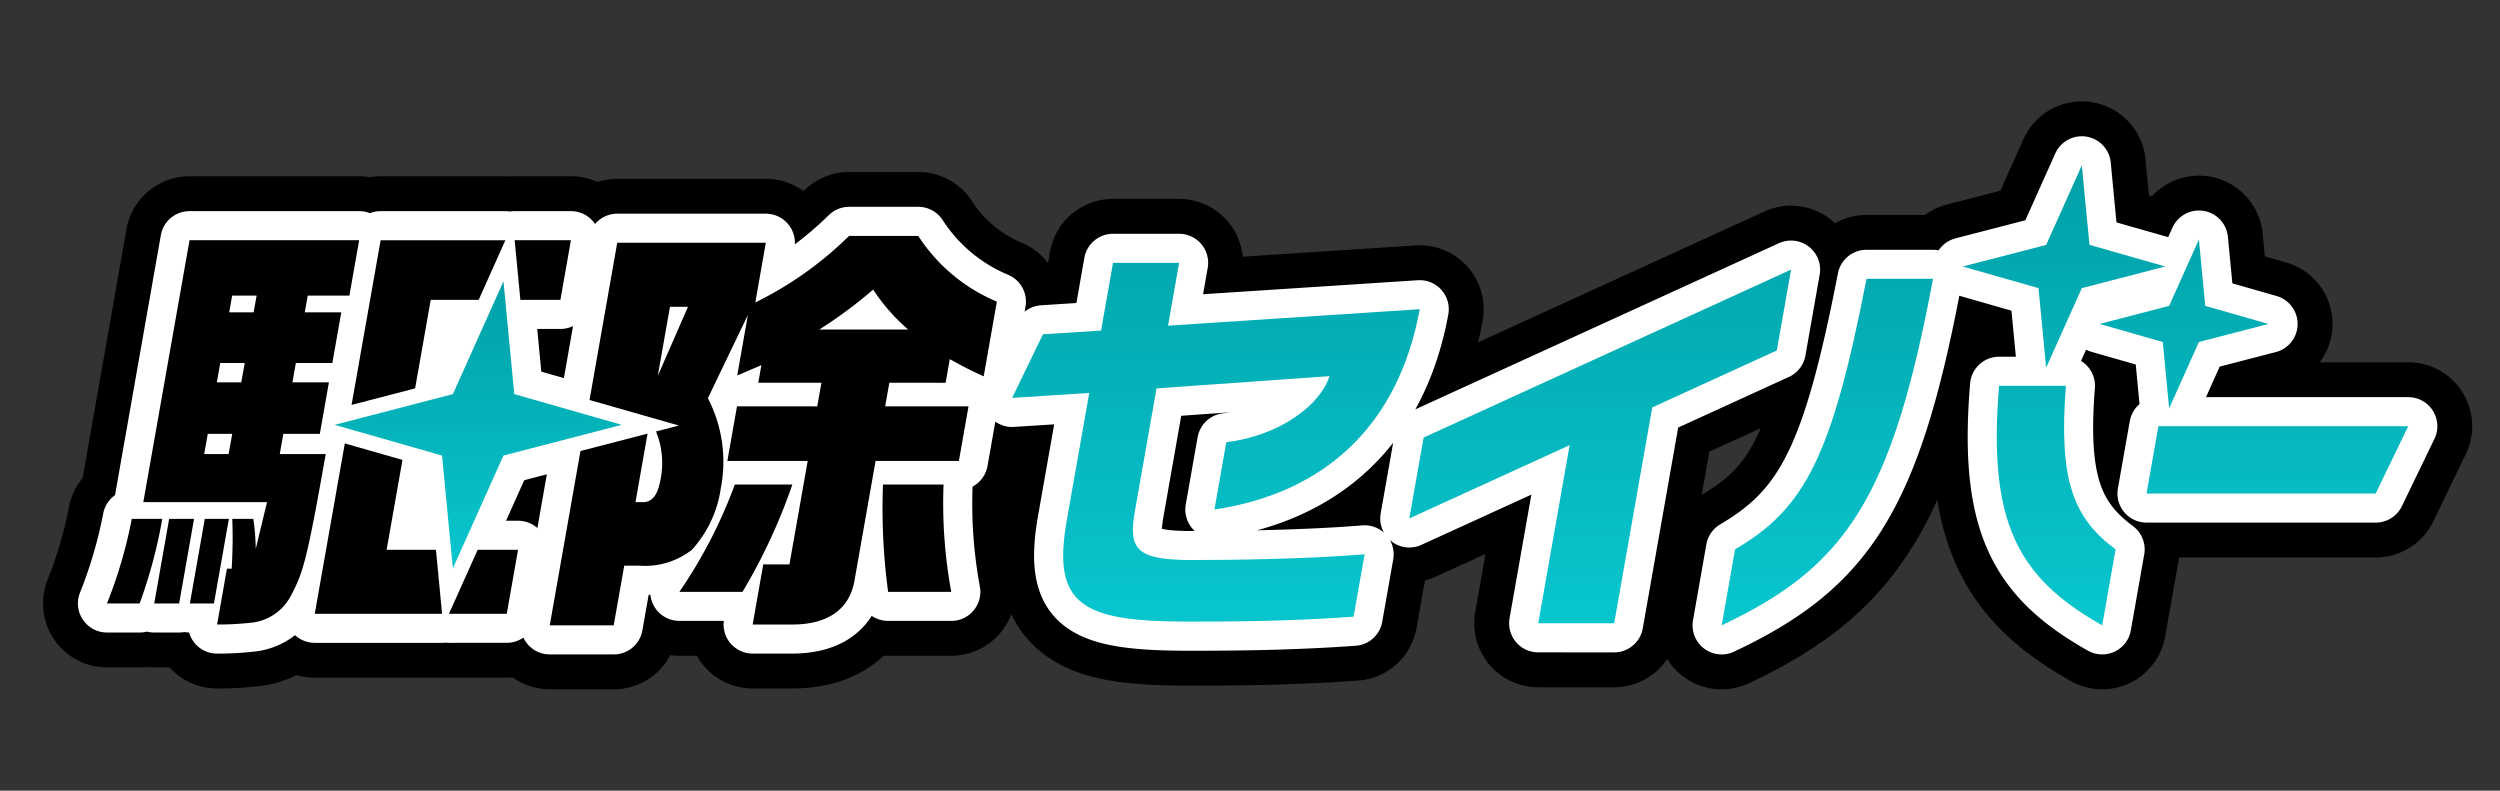
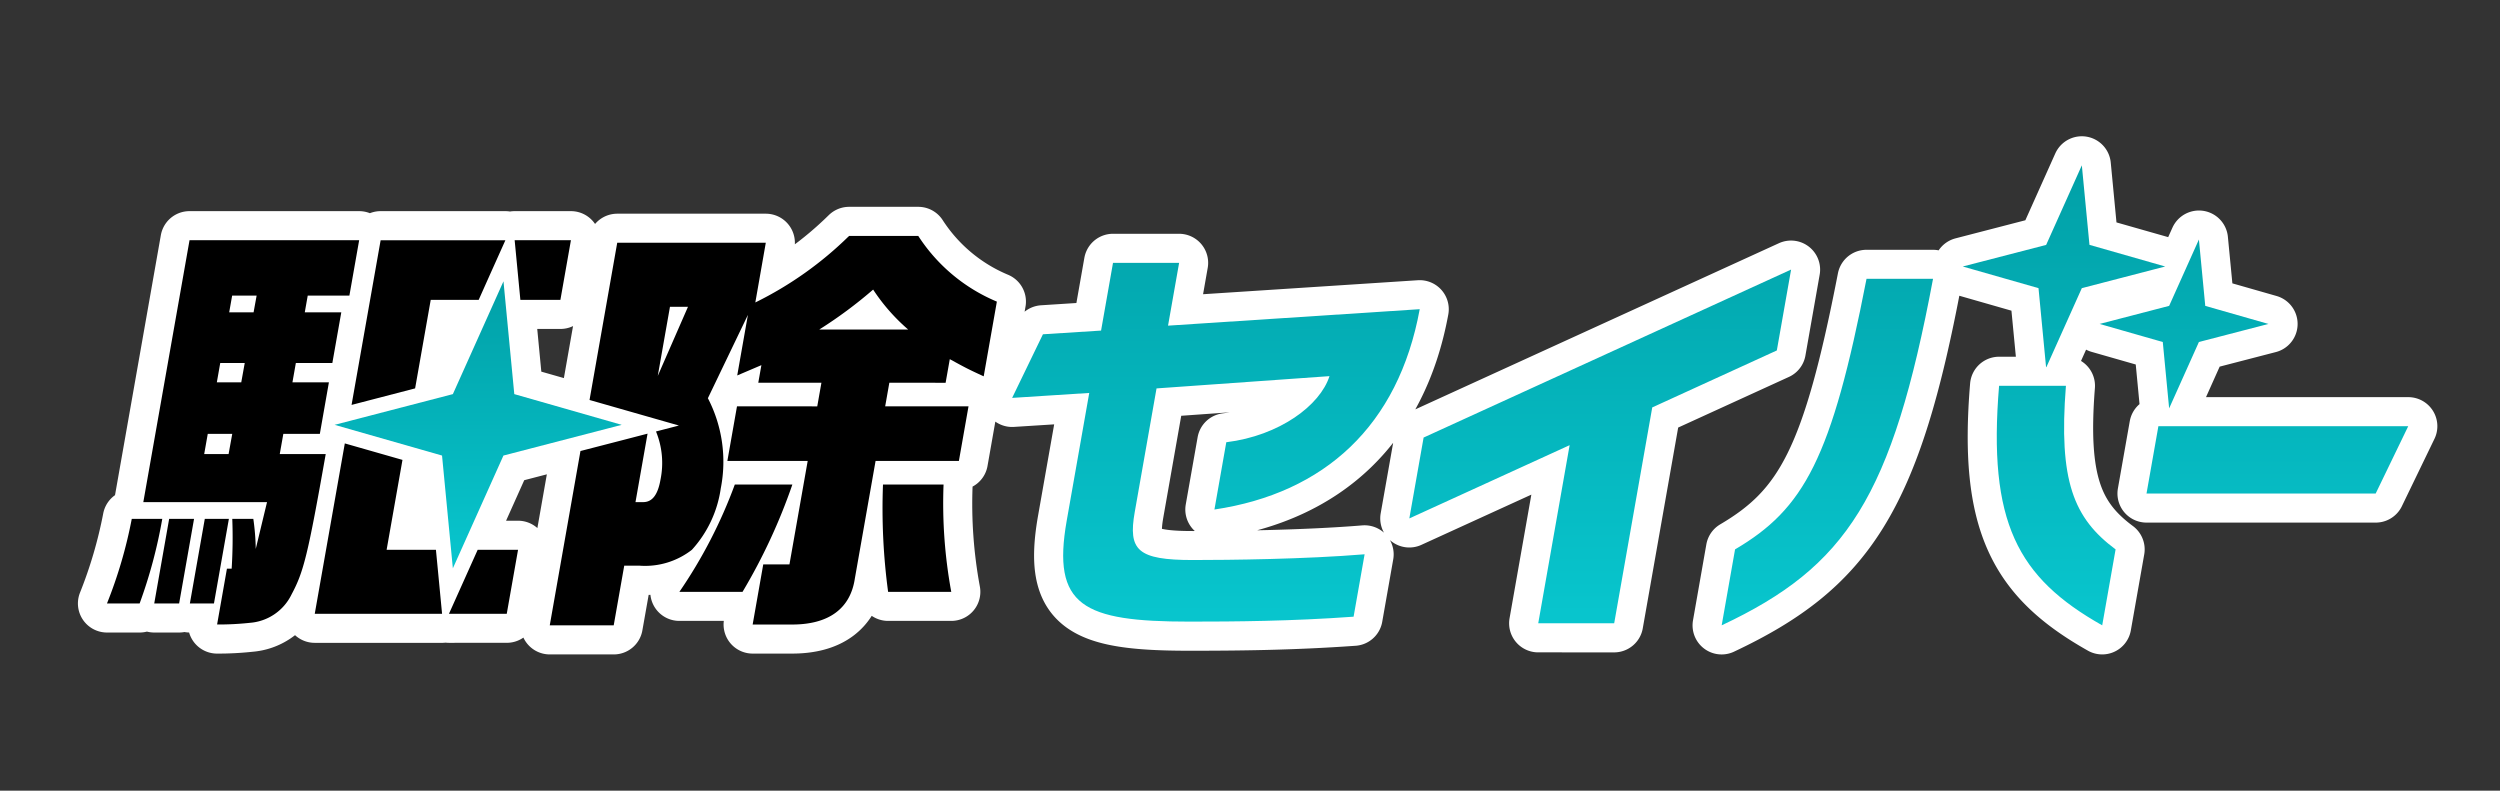
<svg xmlns="http://www.w3.org/2000/svg" width="215" height="68" viewBox="0 0 215 68">
  <rect x="0" y="0" width="215" height="68" fill="#333333" stroke="none" />
  <defs>
    <linearGradient id="linear-gradient" x1="0.5" x2="0.5" y2="1" gradientUnits="objectBoundingBox">
      <stop offset="0" stop-color="#01a0a7" />
      <stop offset="1" stop-color="#08c6ce" />
    </linearGradient>
  </defs>
  <g id="屋号" transform="translate(-78 -4565.035)">
    <rect id="長方形_2735" data-name="長方形 2735" width="215" height="68" transform="translate(78 4565.035)" fill="none" />
    <g id="グループ_4217" data-name="グループ 4217" transform="translate(87.2 4579.254)">
-       <path id="合体_138" data-name="合体 138" d="M162.721,18.959h5.747c-.645,8.2.674,11.4,4.272,14.07l-1.152,6.532C164.293,35.449,161.746,30.694,162.721,18.959Zm-22.714,14.07c5.951-3.5,8.307-7.837,11.308-23.266h5.718c-3.521,18.786-7.433,24.749-18.174,29.8ZM38.079,39.561l2.639-14.986,3.873-1,1.9-.494-1.038,5.886h.664c.776,0,1.258-.625,1.486-1.917a7.162,7.162,0,0,0-.388-4.155l1.97-.515-4.564-1.3L41.5,20.18,43.881,6.659H56.659l-.9,5.135a30.9,30.9,0,0,0,8.064-5.726h5.947a14.863,14.863,0,0,0,6.76,5.65l-1.132,6.427c-1.367-.629-1.566-.739-2.914-1.478L72.122,18.7H67.283l-.358,2.031h7.165l-.827,4.691H66.1L64.315,35.537c-.385,2.584-2.251,3.952-5.388,3.952h-3.4l.912-5.173H58.69l1.571-8.9H53.353l.827-4.691h6.907l.358-2.031H56.017l.265-1.512-2.078.887.922-5.211-3.445,7.166A11.852,11.852,0,0,1,52.79,27.78,9.882,9.882,0,0,1,50.3,33.063a6.528,6.528,0,0,1-4.489,1.368H44.489l-.908,5.13Zm9.284-21.455,2.6-5.945H48.412ZM61.258,14.12H68.9a16.307,16.307,0,0,1-3.014-3.437A38.687,38.687,0,0,1,61.258,14.12ZM10.316,34.688h.4a42.56,42.56,0,0,0,.056-4.282h1.807a19.389,19.389,0,0,1,.208,2.584l.97-4.028H3.124L7.094,6.439H21.687l-.84,4.763H17.262l-.253,1.44H20.15L19.381,17H16.24l-.291,1.659h3.138l-.777,4.434H15.167l-.308,1.735h3.951c-1.532,8.715-1.892,10.117-2.938,12.077A4.35,4.35,0,0,1,12.3,39.342a25.178,25.178,0,0,1-2.834.148ZM8.36,24.829h2.1l.308-1.735H8.664ZM9.447,18.66h2.107L11.845,17h-2.1Zm1.063-6.017h2.1l.257-1.44H10.763ZM123.083,39.384l2.7-15.315L112,30.365l1.229-6.955,31.6-14.441-1.225,6.955-10.716,4.9-3.273,18.562ZM82.535,30.559,84.472,19.58,77.843,20,80.49,14.53l5-.321,1.027-5.823H92.2l-.951,5.4,21.644-1.41C111.054,22.4,104.7,28.194,95.236,29.6l1.022-5.789c4.586-.566,8.081-3.18,8.876-5.688l-14.873,1.06L88.387,29.82c-.579,3.281.224,4.13,4.992,4.13,3.107,0,9.685-.072,14.775-.494l-.946,5.367c-5.329.384-10.211.422-14.129.422C83.936,39.245,81.242,37.9,82.535,30.559ZM29.41,38.565l1.516-3.374.949-2.128h3.477l-.972,5.5Zm-11.545,0,2.584-14.648,4.962,1.415-1.365,7.732h4.241l.168,1.723.358,3.779ZM7.128,37.678l1.284-7.271h2.07L9.2,37.678Zm-3.065,0,1.282-7.271H7.486L6.2,37.678ZM0,37.678a39.734,39.734,0,0,0,2.132-7.271H4.754a42.4,42.4,0,0,1-1.946,7.271Zm67.177-1a53.644,53.644,0,0,1-.443-9.231h5.211a41.567,41.567,0,0,0,.664,9.231Zm-17.955,0a41.68,41.68,0,0,0,4.771-9.231h4.949a49.591,49.591,0,0,1-4.29,9.231ZM28.81,24.96l-9.233-2.643,10.168-2.639,4.353-9.7.928,9.7,9.241,2.639L34.093,24.96l-4.349,9.7ZM175.4,28.224l1.022-5.789h21.489l-2.8,5.789Zm1.4-13.031-5.43-1.554,5.98-1.554,2.559-5.7.55,5.7,5.434,1.554L179.9,15.193,177.344,20.9ZM23.532,6.439H34.261l-1.345,3-.955,2.128H27.835L26.5,19.183,21.037,20.6Zm143.23,10.92-.654-6.794L159.6,8.7l7.17-1.858L169.835,0l.655,6.845L177.005,8.7l-7.17,1.862-3.048,6.794ZM35.55,11.57l-.163-1.723-.329-3.408H39.9l-.9,5.13Z" transform="translate(0.001 0)" stroke="#000" stroke-linecap="round" stroke-linejoin="round" stroke-width="11" />
      <path id="合体_139" data-name="合体 139" d="M162.721,18.959h5.747c-.645,8.2.674,11.4,4.272,14.07l-1.152,6.532C164.293,35.449,161.746,30.694,162.721,18.959Zm-22.714,14.07c5.951-3.5,8.307-7.837,11.308-23.266h5.718c-3.521,18.786-7.433,24.749-18.174,29.8ZM38.079,39.561l2.639-14.986,3.873-1,1.9-.494-1.038,5.886h.664c.776,0,1.258-.625,1.486-1.917a7.162,7.162,0,0,0-.388-4.155l1.97-.515-4.564-1.3L41.5,20.18,43.881,6.659H56.659l-.9,5.135a30.9,30.9,0,0,0,8.064-5.726h5.947a14.863,14.863,0,0,0,6.76,5.65l-1.132,6.427c-1.367-.629-1.566-.739-2.914-1.478L72.122,18.7H67.283l-.358,2.031h7.165l-.827,4.691H66.1L64.315,35.537c-.385,2.584-2.251,3.952-5.388,3.952h-3.4l.912-5.173H58.69l1.571-8.9H53.353l.827-4.691h6.907l.358-2.031H56.017l.265-1.512-2.078.887.922-5.211-3.445,7.166A11.852,11.852,0,0,1,52.79,27.78,9.882,9.882,0,0,1,50.3,33.063a6.528,6.528,0,0,1-4.489,1.368H44.489l-.908,5.13Zm9.284-21.455,2.6-5.945H48.412ZM61.258,14.12H68.9a16.307,16.307,0,0,1-3.014-3.437A38.687,38.687,0,0,1,61.258,14.12ZM10.316,34.688h.4a42.56,42.56,0,0,0,.056-4.282h1.807a19.389,19.389,0,0,1,.208,2.584l.97-4.028H3.124L7.094,6.439H21.687l-.84,4.763H17.262l-.253,1.44H20.15L19.381,17H16.24l-.291,1.659h3.138l-.777,4.434H15.167l-.308,1.735h3.951c-1.532,8.715-1.892,10.117-2.938,12.077A4.35,4.35,0,0,1,12.3,39.342a25.178,25.178,0,0,1-2.834.148ZM8.36,24.829h2.1l.308-1.735H8.664ZM9.447,18.66h2.107L11.845,17h-2.1Zm1.063-6.017h2.1l.257-1.44H10.763ZM123.083,39.384l2.7-15.315L112,30.365l1.229-6.955,31.6-14.441-1.225,6.955-10.716,4.9-3.273,18.562ZM82.535,30.559,84.472,19.58,77.843,20,80.49,14.53l5-.321,1.027-5.823H92.2l-.951,5.4,21.644-1.41C111.054,22.4,104.7,28.194,95.236,29.6l1.022-5.789c4.586-.566,8.081-3.18,8.876-5.688l-14.873,1.06L88.387,29.82c-.579,3.281.224,4.13,4.992,4.13,3.107,0,9.685-.072,14.775-.494l-.946,5.367c-5.329.384-10.211.422-14.129.422C83.936,39.245,81.242,37.9,82.535,30.559ZM29.41,38.565l1.516-3.374.949-2.128h3.477l-.972,5.5Zm-11.545,0,2.584-14.648,4.962,1.415-1.365,7.732h4.241l.168,1.723.358,3.779ZM7.128,37.678l1.284-7.271h2.07L9.2,37.678Zm-3.065,0,1.282-7.271H7.486L6.2,37.678ZM0,37.678a39.734,39.734,0,0,0,2.132-7.271H4.754a42.4,42.4,0,0,1-1.946,7.271Zm67.177-1a53.644,53.644,0,0,1-.443-9.231h5.211a41.567,41.567,0,0,0,.664,9.231Zm-17.955,0a41.68,41.68,0,0,0,4.771-9.231h4.949a49.591,49.591,0,0,1-4.29,9.231ZM28.81,24.96l-9.233-2.643,10.168-2.639,4.353-9.7.928,9.7,9.241,2.639L34.093,24.96l-4.349,9.7ZM175.4,28.224l1.022-5.789h21.489l-2.8,5.789Zm1.4-13.031-5.43-1.554,5.98-1.554,2.559-5.7.55,5.7,5.434,1.554L179.9,15.193,177.344,20.9ZM23.532,6.439H34.261l-1.345,3-.955,2.128H27.835L26.5,19.183,21.037,20.6Zm143.23,10.92-.654-6.794L159.6,8.7l7.17-1.858L169.835,0l.655,6.845L177.005,8.7l-7.17,1.862-3.048,6.794ZM35.55,11.57l-.163-1.723-.329-3.408H39.9l-.9,5.13Z" transform="translate(0.001 0)" stroke="#fff" stroke-linecap="round" stroke-linejoin="round" stroke-width="5" />
      <g id="グループ_4216" data-name="グループ 4216" transform="translate(0)">
        <path id="パス_115896" data-name="パス 115896" d="M8.412,29.962,7.129,37.236H9.2l1.284-7.274Zm-6.28,0A39.577,39.577,0,0,1,0,37.236H2.808a42.177,42.177,0,0,0,1.947-7.274ZM26.5,18.739l1.342-7.612h4.124L32.916,9l1.347-3H23.534l-2.5,14.161ZM5.347,29.962,4.064,37.236H6.205l1.283-7.274Zm48.647-2.954a41.731,41.731,0,0,1-4.768,9.231h5.431a49.589,49.589,0,0,0,4.287-9.231Zm17.951,0H66.737a53.768,53.768,0,0,0,.441,9.231h5.431a42.025,42.025,0,0,1-.663-9.231m.177-8.752.359-2.031c1.347.738,1.549.849,2.916,1.477l1.132-6.425a14.87,14.87,0,0,1-6.76-5.65H63.822a30.984,30.984,0,0,1-8.064,5.723l.9-5.134H43.881L41.5,19.736l3.124.893,4.563,1.305-1.971.511A7.149,7.149,0,0,1,47.6,26.6c-.228,1.292-.708,1.92-1.483,1.92h-.665l1.038-5.888-1.9.494-3.87,1L38.079,39.118h5.5l.905-5.131h1.33a6.54,6.54,0,0,0,4.489-1.367,9.914,9.914,0,0,0,2.483-5.282,11.847,11.847,0,0,0-1.108-7.754l3.442-7.165-.919,5.208,2.079-.887-.268,1.515h5.43l-.358,2.03H54.181l-.827,4.691h6.908l-1.569,8.9H56.439l-.911,5.171h3.4c3.139,0,5.006-1.367,5.388-3.952L66.1,24.976h7.165l.827-4.691H66.925l.358-2.03Zm-24.755-.591,1.049-5.945h1.55Zm13.891-3.989a38.063,38.063,0,0,0,4.631-3.434A16.409,16.409,0,0,0,68.9,13.675Zm-46.4,10.709.307-1.734h3.14l.78-4.433H15.95l.293-1.661h3.139l.769-4.358h-3.14l.254-1.44h3.583l.84-4.763H7.1L3.125,28.521H13.764l-.97,4.026a20.157,20.157,0,0,0-.208-2.586h-1.81a42.281,42.281,0,0,1-.054,4.284h-.406l-.846,4.8A25.61,25.61,0,0,0,12.3,38.9a4.345,4.345,0,0,0,3.571-2.437c1.048-1.958,1.4-3.36,2.941-12.077Zm-4.4,0H8.361l.306-1.734h2.106Zm1.089-6.166H9.448l.292-1.661h2.107Zm1.06-6.02H10.51l.255-1.44H12.87ZM39.9,5.995H35.06l.327,3.41.165,1.722h3.442ZM30.926,34.748l-1.514,3.374h4.969l.971-5.5H31.88ZM28.29,32.621H24.049l1.364-7.732-4.959-1.418L17.869,38.123H28.818l-.362-3.78Z" transform="translate(0 0.443)" />
        <path id="パス_115897" data-name="パス 115897" d="M170.735,22.436l-1.021,5.79h19.707l2.8-5.79Zm-13.7-3.476c-.973,11.733,1.575,16.487,8.869,20.6l1.151-6.532c-3.6-2.674-4.917-5.866-4.272-14.07Zm-11.4-9.2c-3,15.43-5.357,19.772-11.306,23.267l-1.151,6.532c10.742-5.049,14.653-11.015,18.177-29.8ZM107.544,23.411l-1.228,6.955,13.786-6.3-2.7,15.317h6.532l3.273-18.564,10.714-4.9,1.227-6.955ZM80.833,8.385l-1.027,5.826-5,.318L72.158,20l6.631-.426-1.937,10.98c-1.295,7.344,1.4,8.686,10.543,8.686,3.919,0,8.8-.037,14.128-.424l.947-5.367c-5.089.423-11.669.494-14.776.494-4.766,0-5.57-.847-4.992-4.13l1.874-10.629L99.45,18.129c-.8,2.508-4.291,5.12-8.875,5.685L89.555,29.6c9.463-1.411,15.817-7.2,17.655-17.229L85.565,13.787l.953-5.4Zm90.828,3.7L165.68,13.64l5.433,1.553.547,5.707,2.56-5.707L180.2,13.64l-5.434-1.553-.546-5.707ZM164.152,0l-3.069,6.843L153.911,8.7l6.515,1.862.65,6.794h.027l3.048-6.794L171.322,8.7l-6.514-1.862Z" transform="translate(5.686)" fill="url(#linear-gradient)" />
        <path id="パス_115898" data-name="パス 115898" d="M32.667,24.23l10.17-2.641L33.6,18.947l-.93-9.7-4.352,9.7-10.17,2.642,9.238,2.641.931,9.7Z" transform="translate(1.429 0.728)" fill="url(#linear-gradient)" />
      </g>
    </g>
  </g>
</svg>